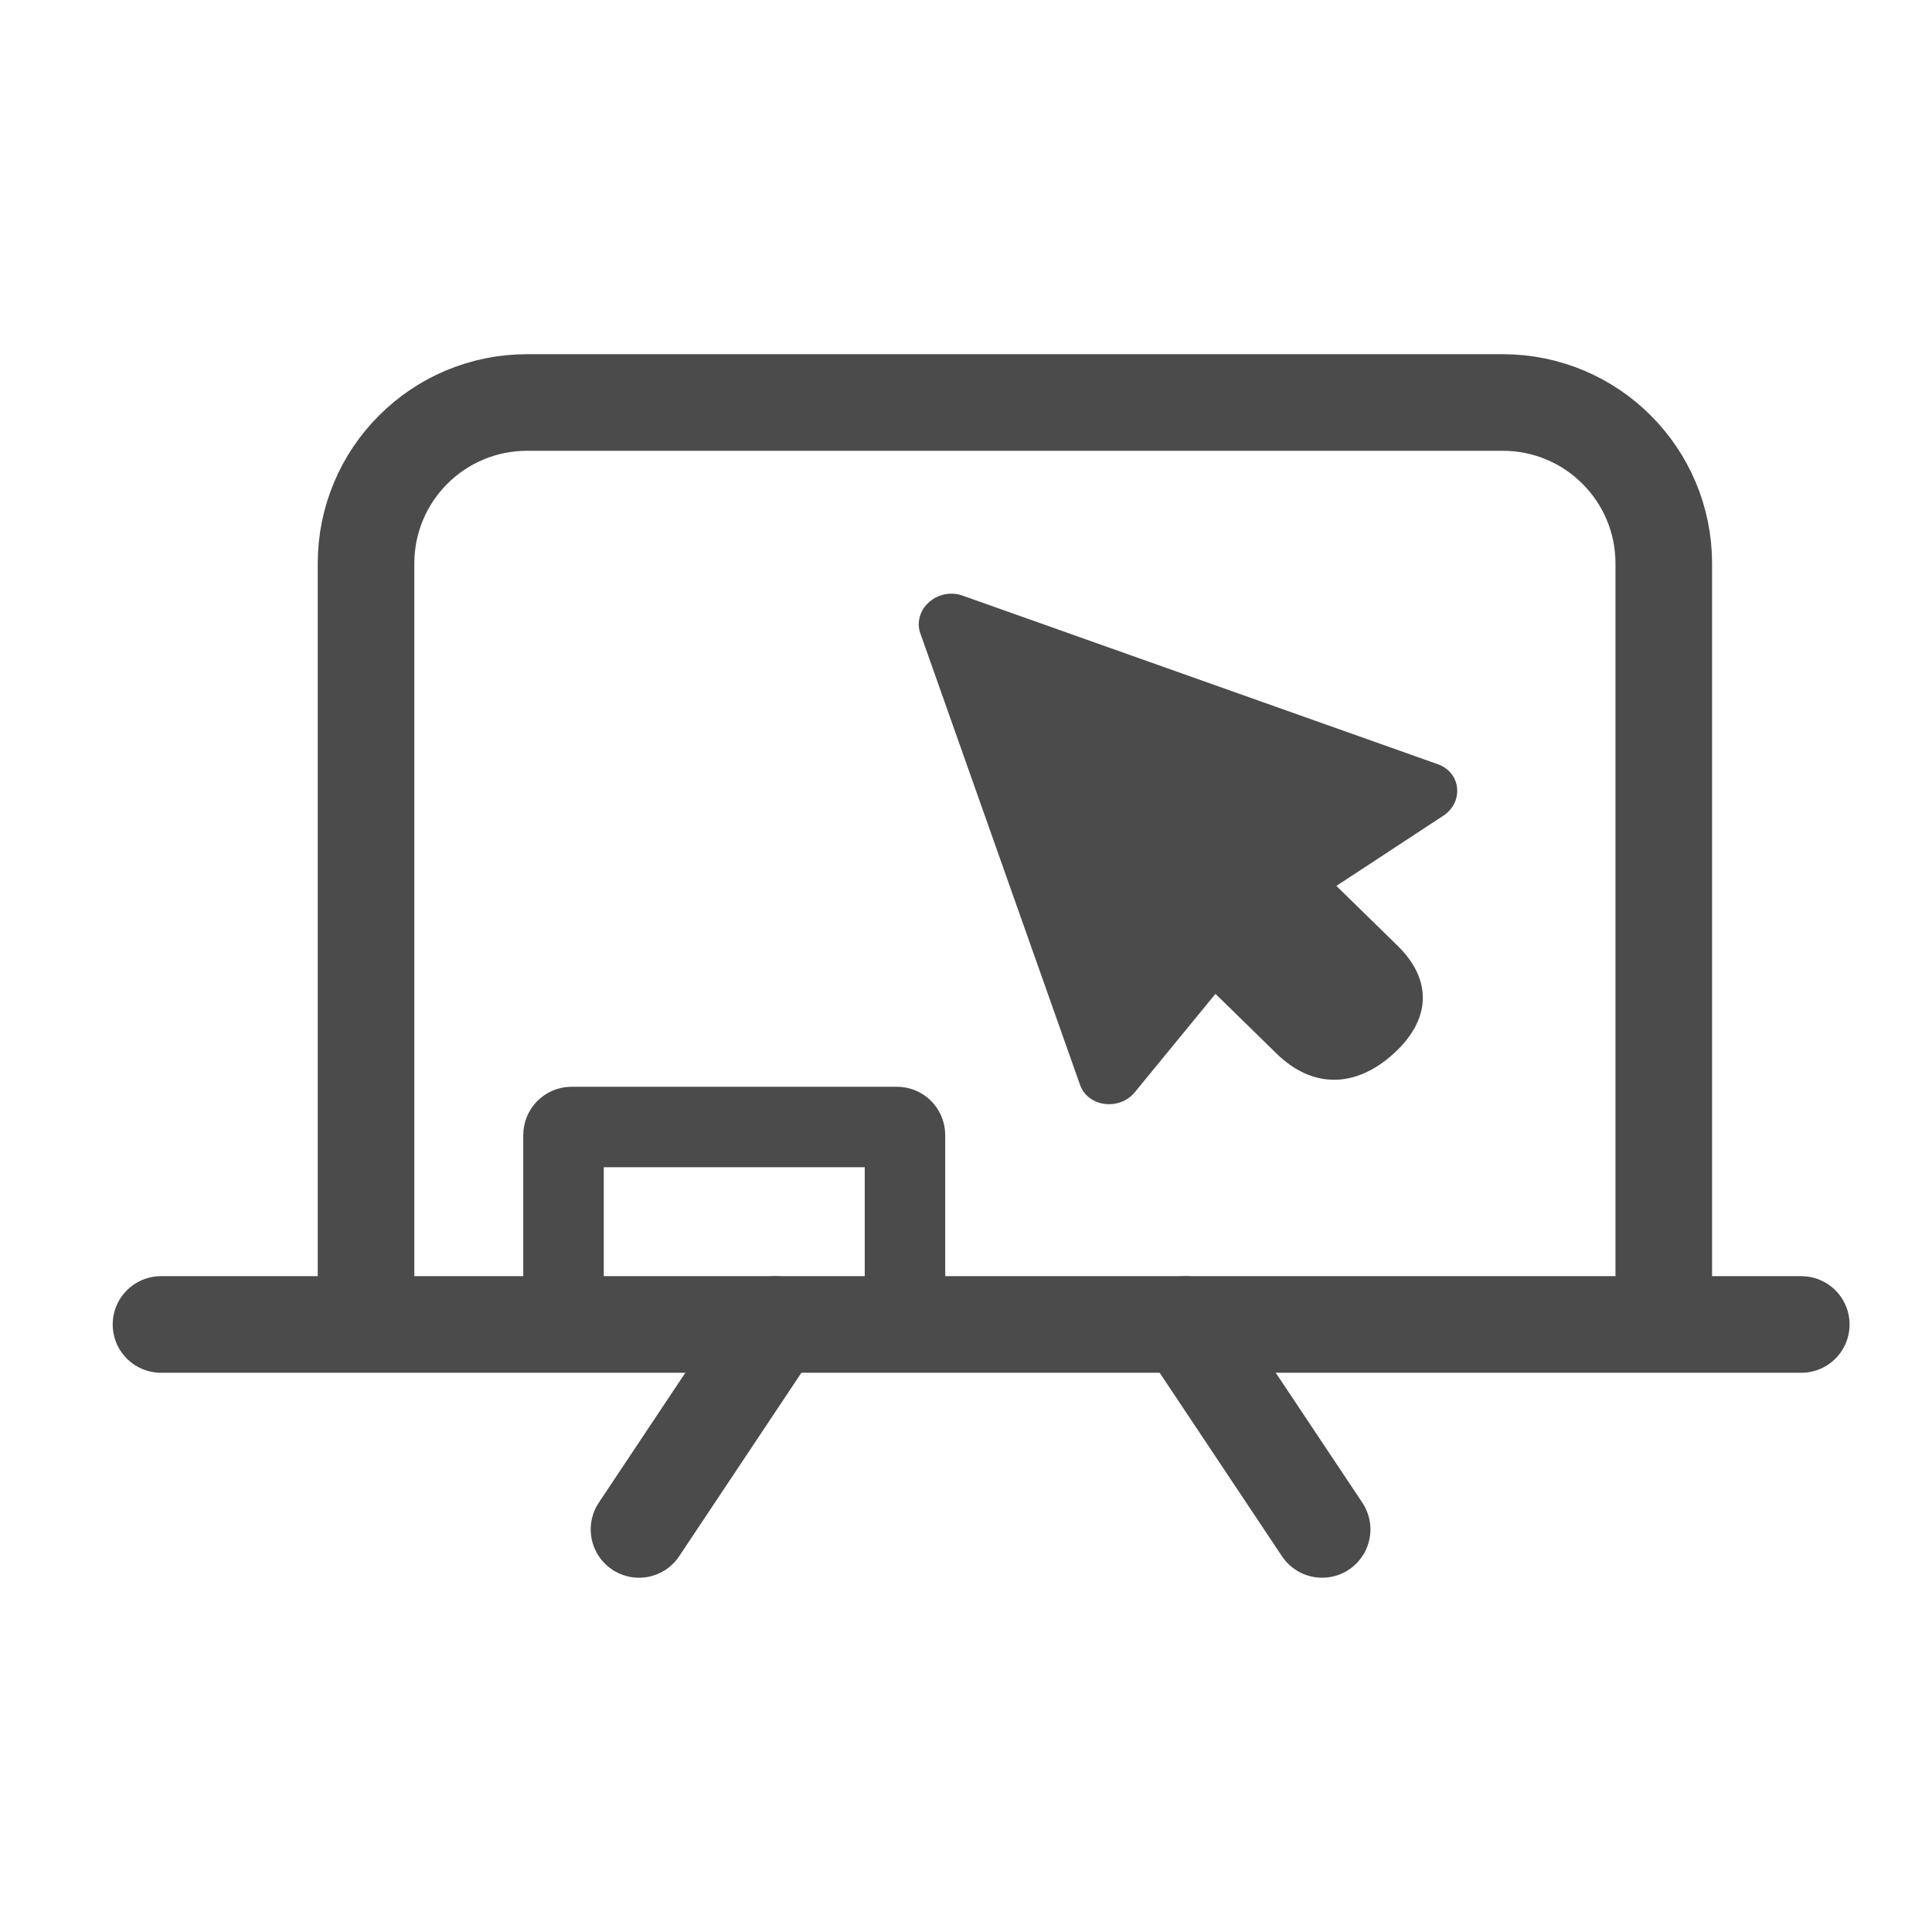
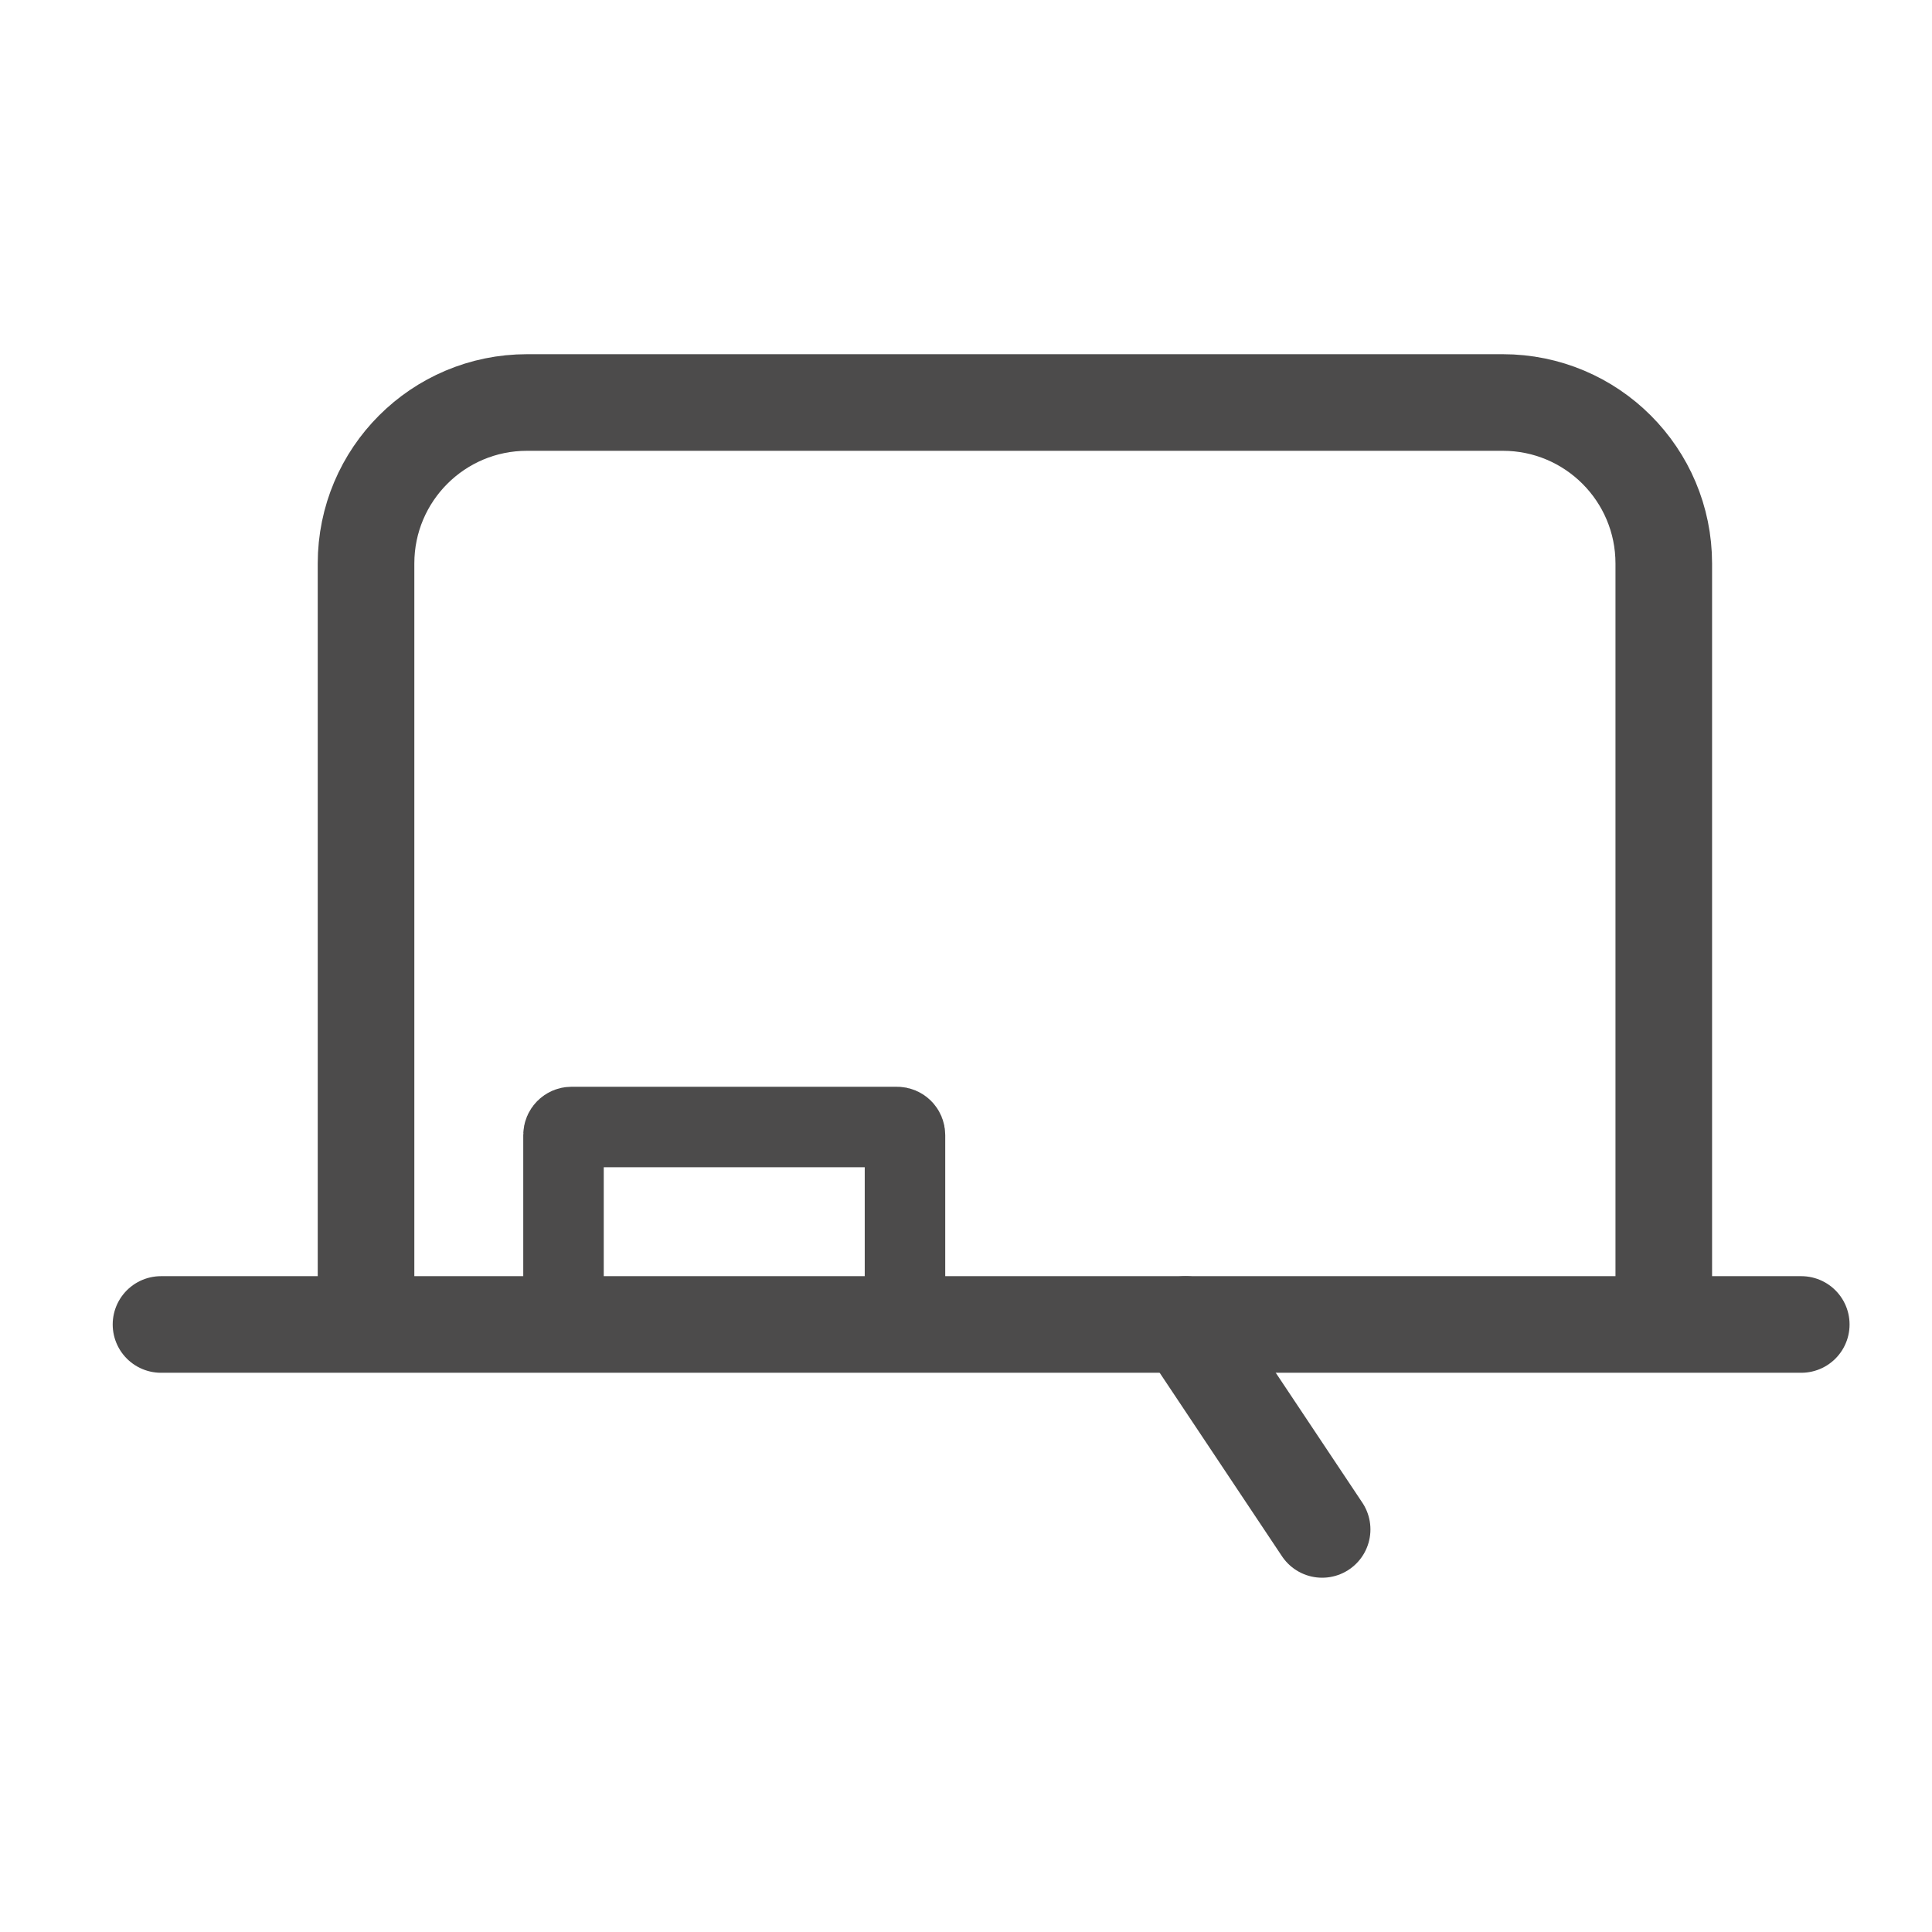
<svg xmlns="http://www.w3.org/2000/svg" width="24" height="24" viewBox="0 0 24 24" fill="none">
  <path d="M2 16.453H22.376" stroke="#4C4B4B" stroke-width="1.2" stroke-linecap="round" />
  <path d="M4.547 16.879V7C4.547 5.895 5.442 5 6.547 5H18.668C19.773 5 20.668 5.895 20.668 7V16.879" stroke="#4C4B4B" stroke-width="1.2" />
  <path d="M7 16.546V14.1C7 14.045 7.045 14 7.1 14H11.142C11.198 14 11.242 14.045 11.242 14.1V16.546" stroke="#4C4B4B" />
-   <path d="M9.634 16.453L7.938 18.999" stroke="#4C4B4B" stroke-width="1.2" stroke-linecap="round" />
  <path d="M14.727 16.453L16.424 18.999" stroke="#4C4B4B" stroke-width="1.2" stroke-linecap="round" />
-   <path d="M11.743 7.382C11.686 7.392 11.632 7.414 11.584 7.446C11.537 7.478 11.497 7.519 11.467 7.566C11.438 7.614 11.42 7.666 11.415 7.72C11.409 7.774 11.416 7.827 11.436 7.877L13.42 13.486C13.525 13.756 13.914 13.799 14.102 13.562L15.099 12.346L15.861 13.091C16.3 13.519 16.83 13.521 17.304 13.096C17.778 12.671 17.799 12.175 17.36 11.747L16.601 11.005L17.922 10.138C18.184 9.972 18.155 9.607 17.871 9.497L11.966 7.402C11.896 7.375 11.819 7.368 11.743 7.382Z" fill="#4C4B4B" />
</svg>